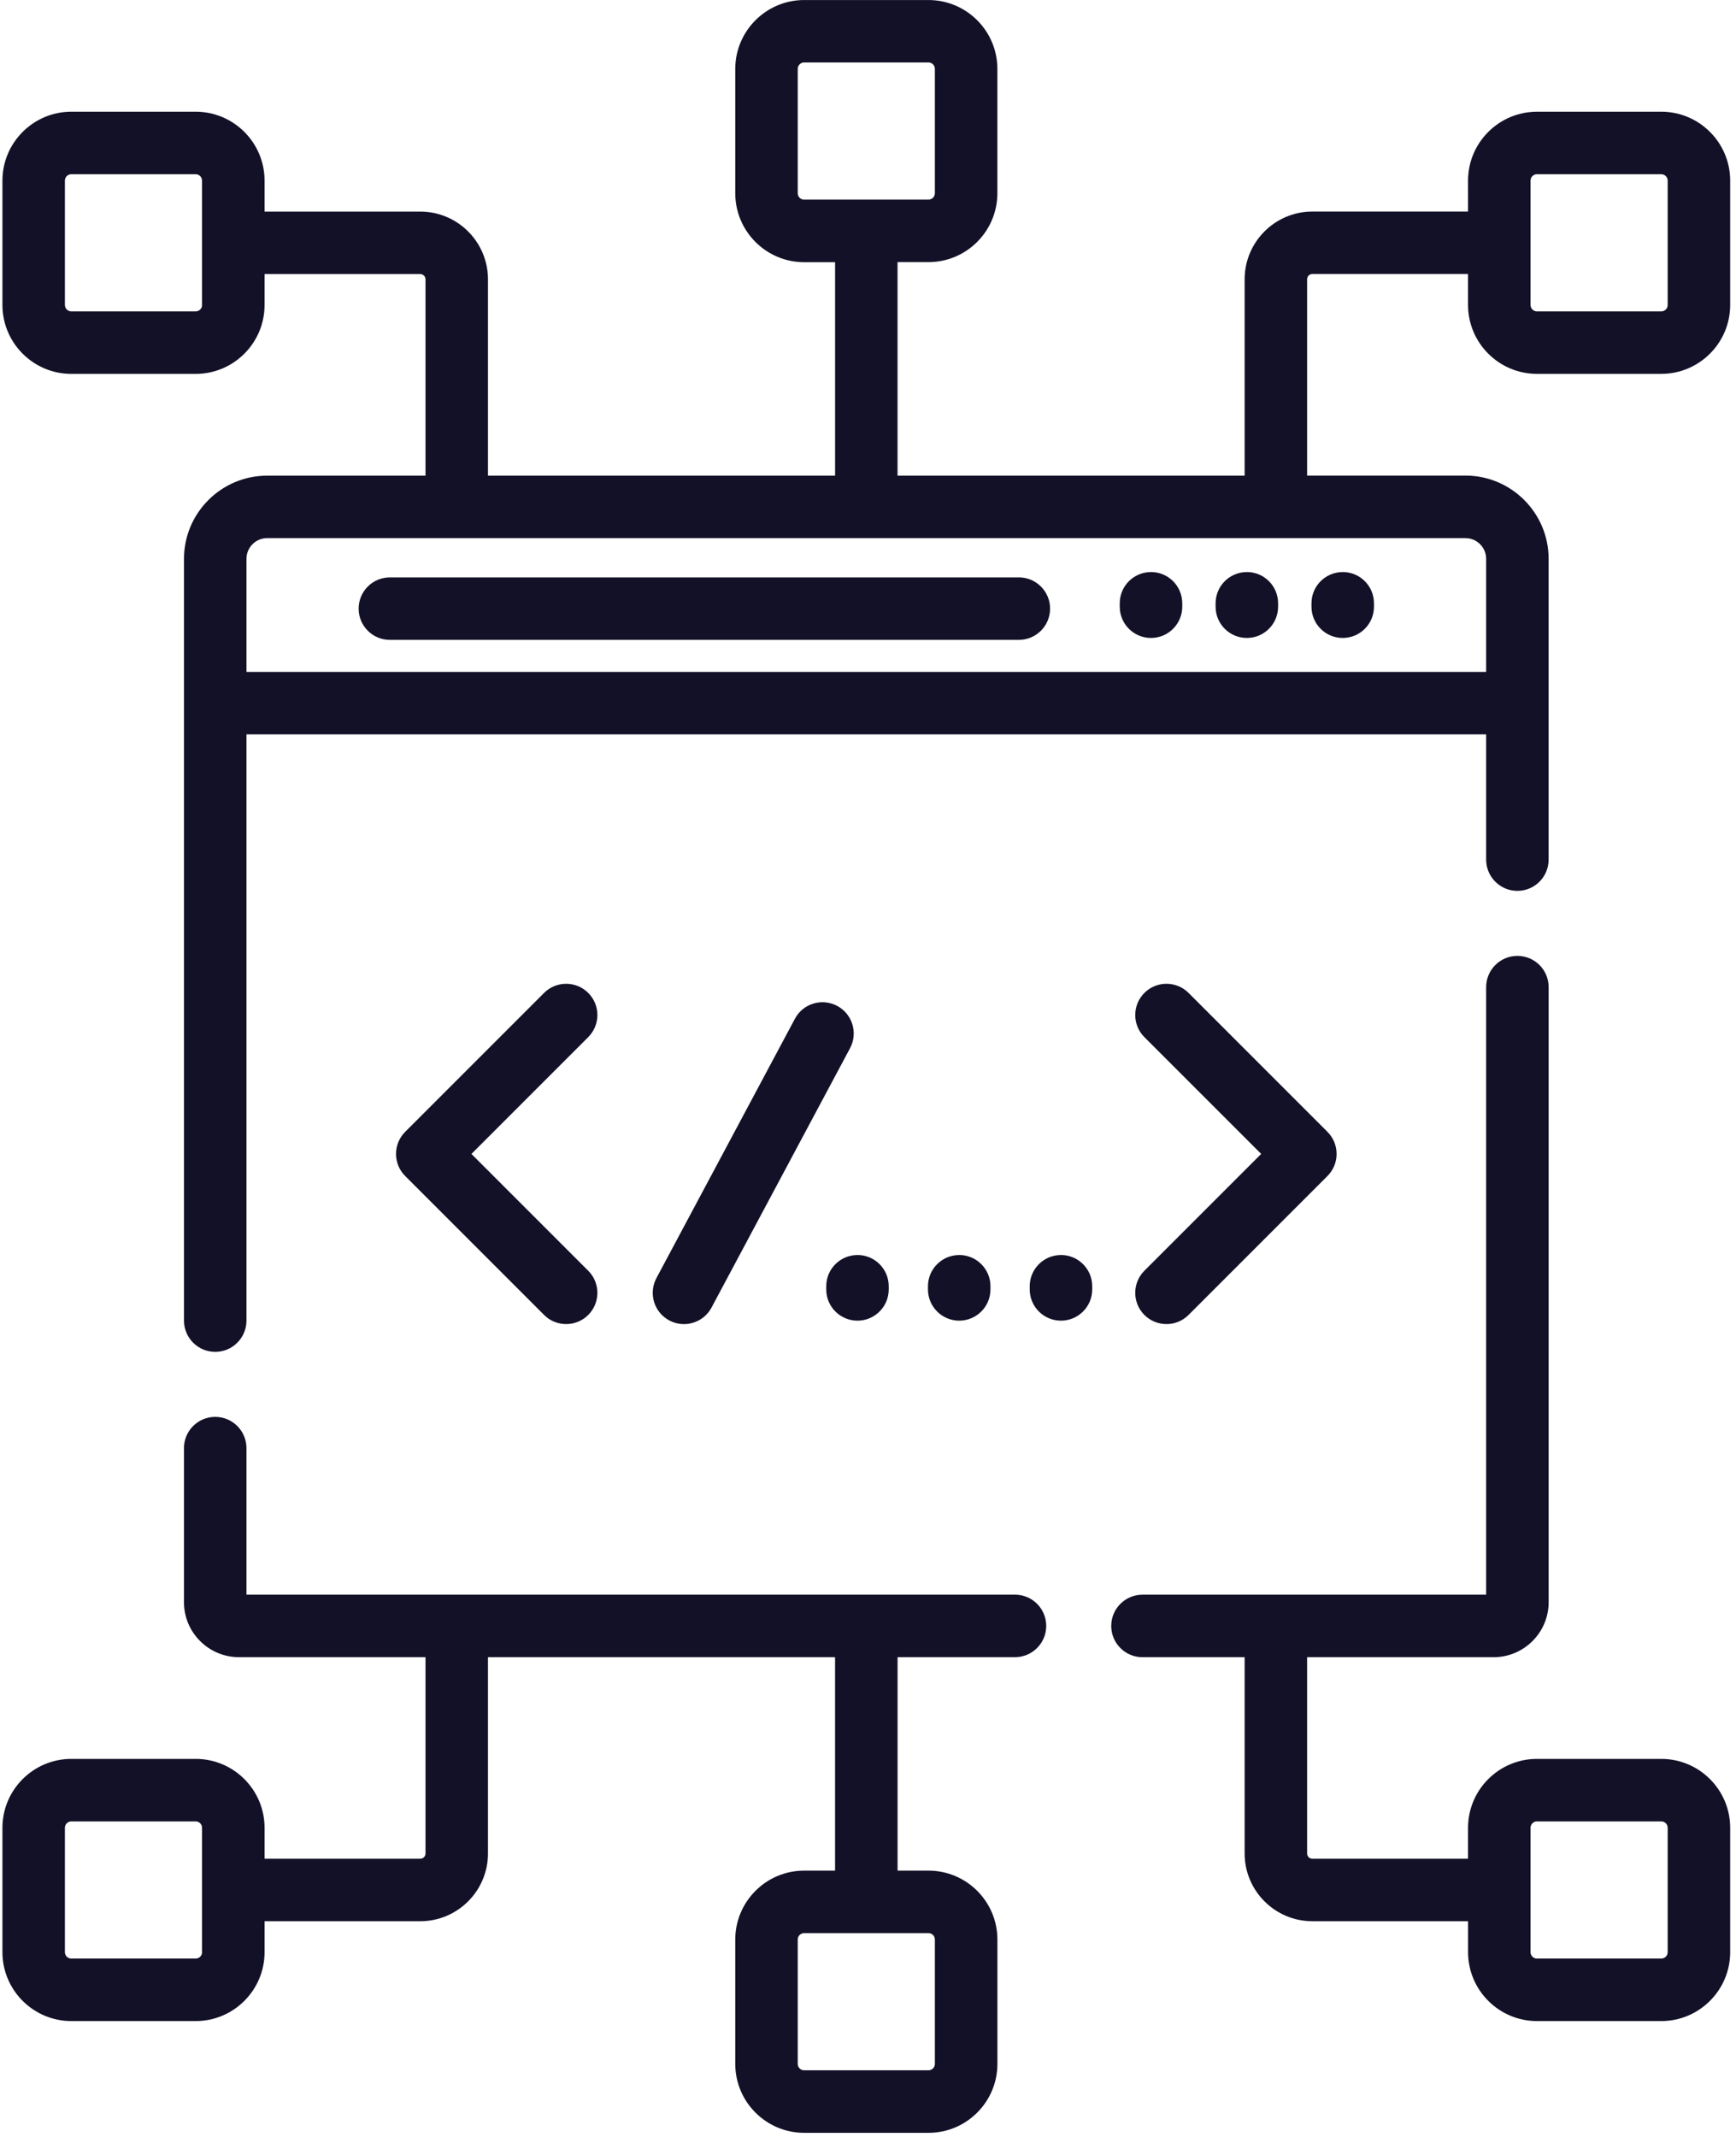
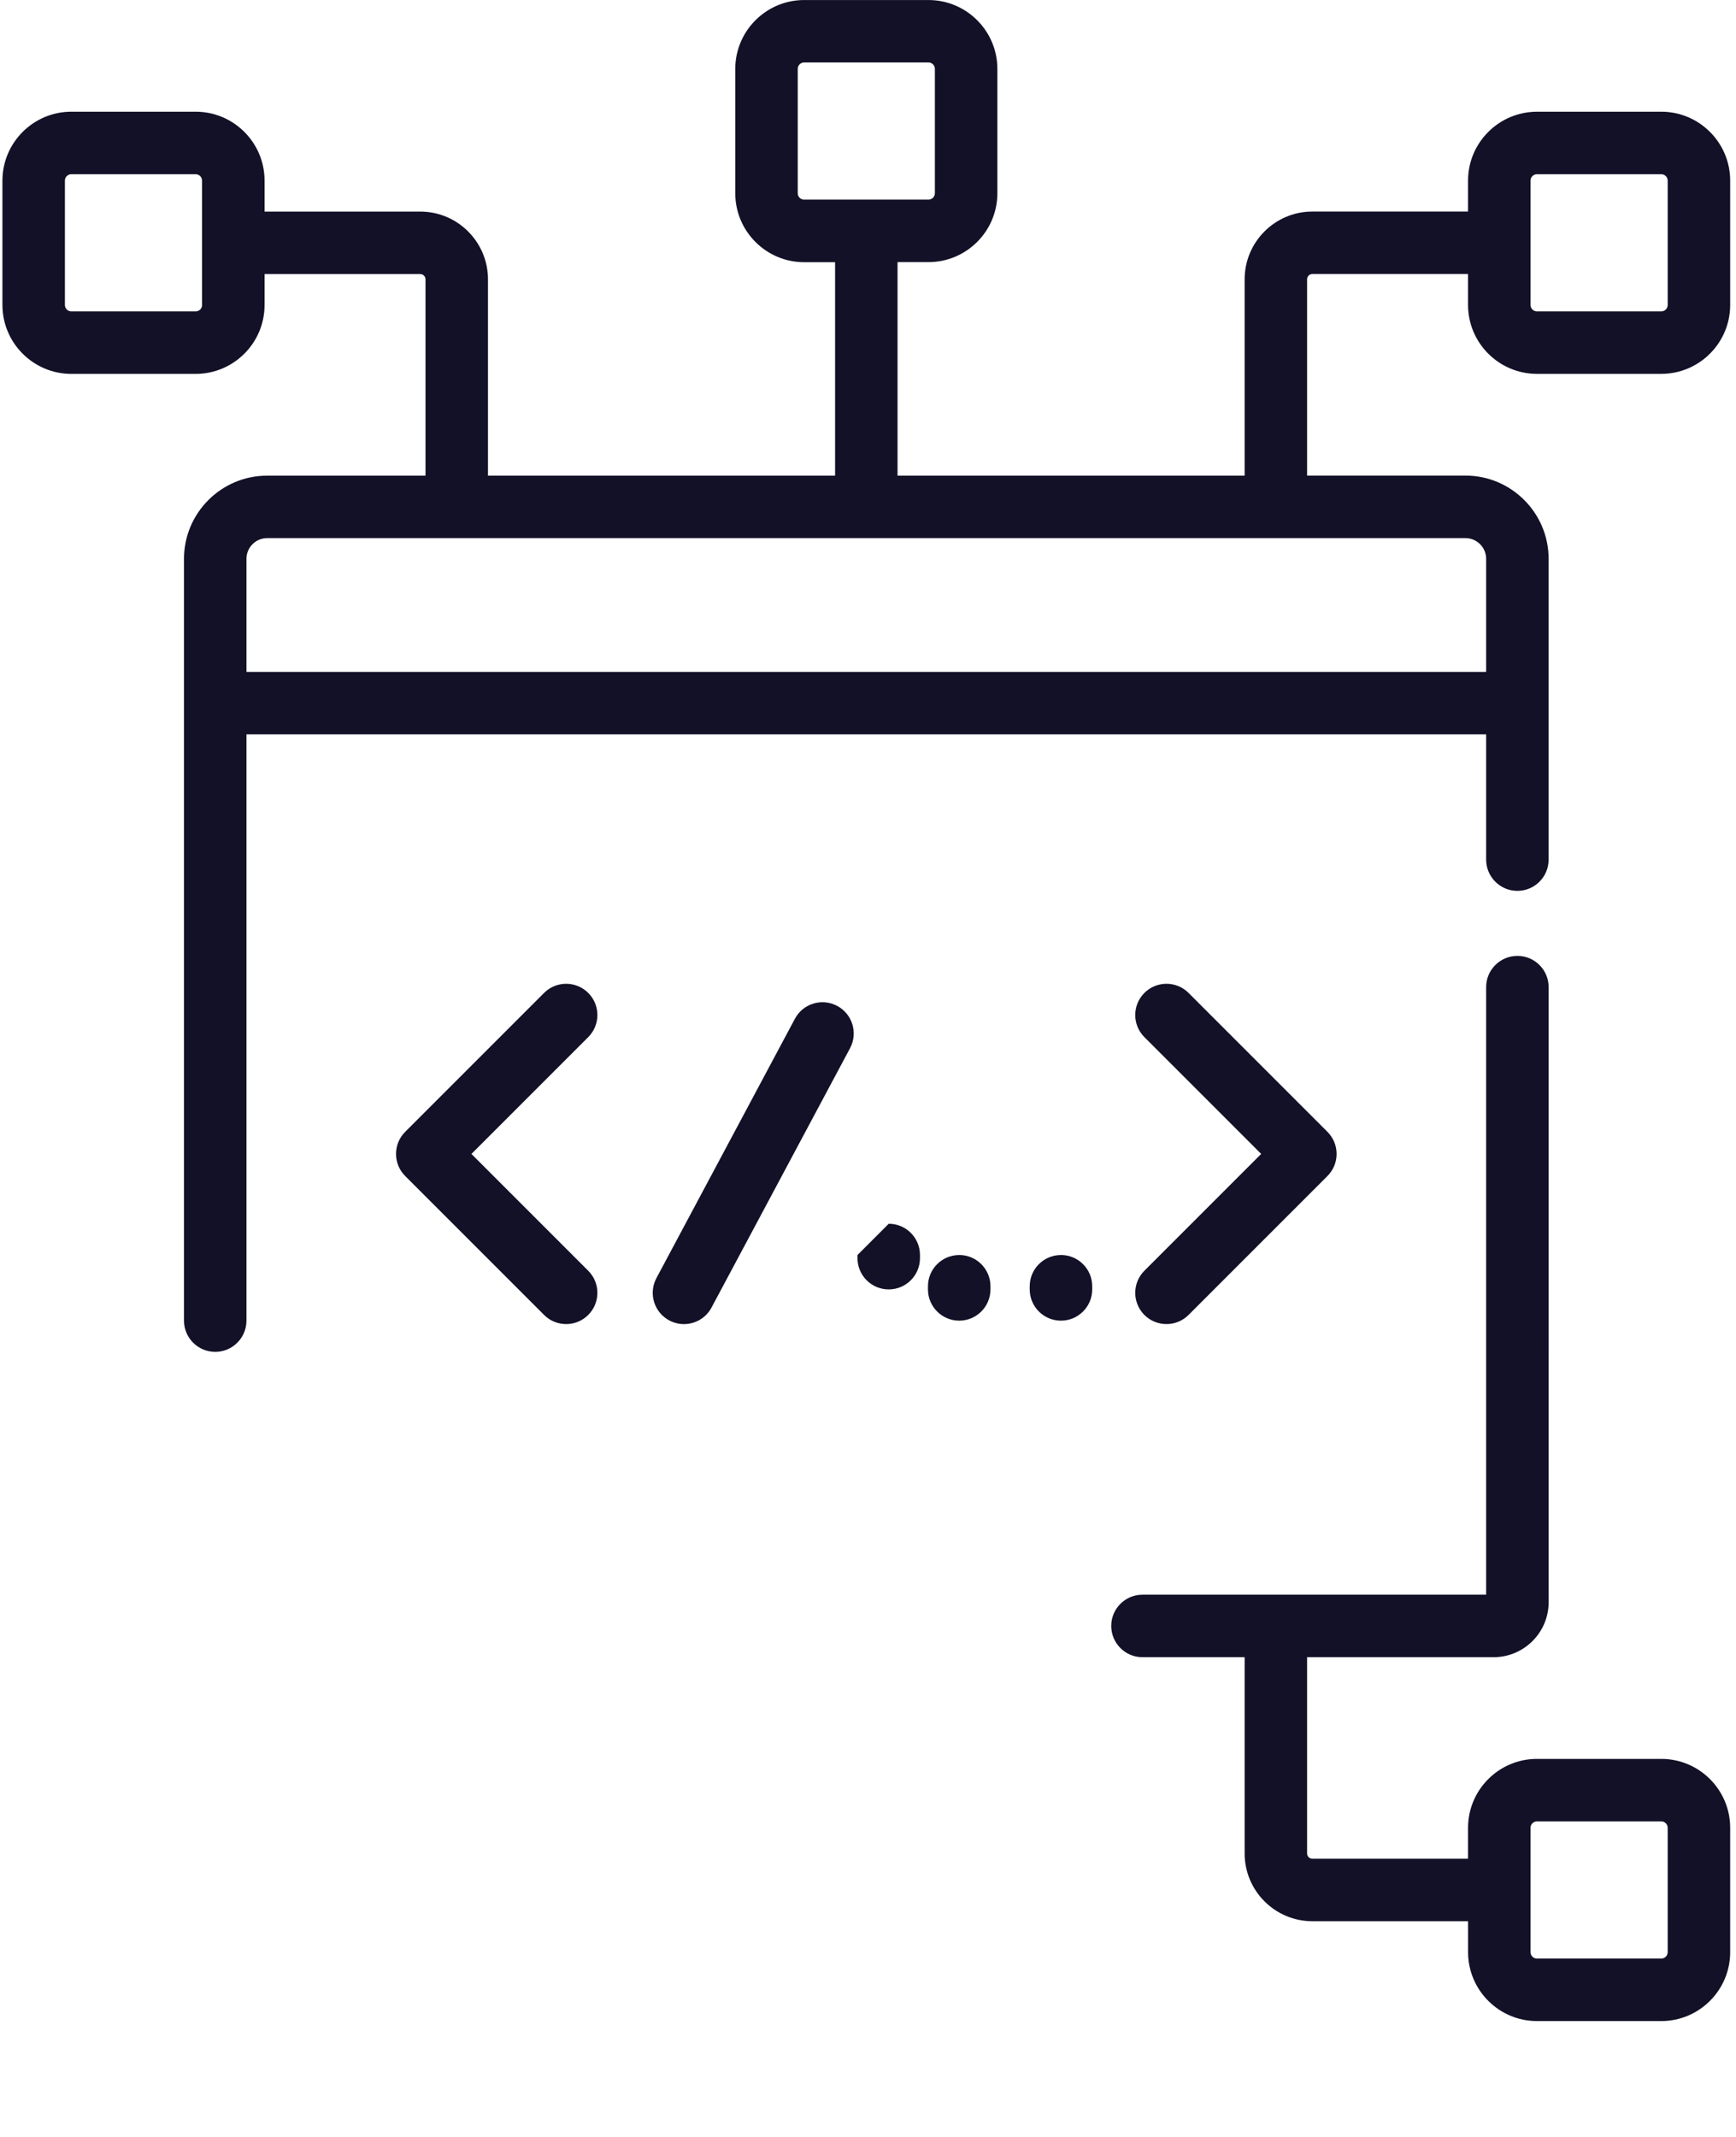
<svg xmlns="http://www.w3.org/2000/svg" width="65" height="80" viewBox="0 0 65 80">
  <g fill="#131127">
-     <path d="M38.002 59.7H9.228v-5.487c0-.646-.524-1.17-1.17-1.17-.646 0-1.17.524-1.17 1.17v5.767c0 1.135.924 2.059 2.06 2.059h6.984v7.35c0 .107-.088.196-.196.196h-5.83v-1.158c0-1.423-1.157-2.58-2.58-2.58H2.671c-1.422 0-2.58 1.157-2.58 2.58v4.655c0 1.422 1.158 2.58 2.58 2.58h4.655c1.423 0 2.58-1.158 2.58-2.58v-1.158h5.83c1.398 0 2.535-1.138 2.535-2.536V62.04h12.996v7.99H30.11c-1.422 0-2.58 1.158-2.58 2.58v4.656c0 1.422 1.158 2.58 2.58 2.58h4.655c1.423 0 2.58-1.158 2.58-2.58V72.61c0-1.423-1.157-2.58-2.58-2.58h-1.158v-7.991h4.396c.646 0 1.17-.524 1.17-1.17 0-.646-.524-1.17-1.17-1.17zM7.567 73.082c0 .132-.108.24-.24.24H2.67c-.132 0-.24-.108-.24-.24v-4.655c0-.133.108-.24.24-.24h4.655c.133 0 .24.107.24.24v4.655zm27.197-.713c.133 0 .24.108.24.24v4.656c0 .132-.107.24-.24.24h-4.655c-.133 0-.24-.108-.24-.24V72.61c0-.133.107-.24.24-.24h4.655zM38.148 21.616h-23.55c-.646 0-1.17.523-1.17 1.17 0 .645.524 1.169 1.17 1.169h23.55c.645 0 1.17-.524 1.17-1.17 0-.646-.525-1.17-1.17-1.17zM43.096 21.416c-.646 0-1.17.523-1.17 1.17v.127c0 .646.524 1.17 1.17 1.17.646 0 1.17-.524 1.17-1.17v-.128c0-.646-.524-1.17-1.17-1.17zM46.685 21.416c-.646 0-1.17.523-1.17 1.17v.127c0 .646.524 1.17 1.17 1.17.646 0 1.17-.524 1.17-1.17v-.128c0-.646-.524-1.17-1.17-1.17zM50.275 21.416c-.646 0-1.17.523-1.17 1.17v.127c0 .646.524 1.17 1.17 1.17.646 0 1.17-.524 1.17-1.17v-.128c0-.646-.524-1.17-1.17-1.17z" />
    <path d="M62.202 4.183h-4.655c-1.422 0-2.58 1.157-2.58 2.58V7.92h-5.83c-1.397 0-2.535 1.138-2.535 2.536v7.35H33.606V9.813h1.158c1.423 0 2.58-1.157 2.58-2.58V2.58c0-1.422-1.157-2.579-2.58-2.579H30.11c-1.422 0-2.58 1.157-2.58 2.58v4.655c0 1.422 1.158 2.58 2.58 2.58h1.158v7.99H18.271v-7.35c0-1.397-1.137-2.535-2.535-2.535h-5.83V6.762c0-1.422-1.157-2.58-2.58-2.58H2.671c-1.422 0-2.58 1.158-2.58 2.58v4.655c0 1.423 1.158 2.58 2.58 2.58h4.655c1.423 0 2.58-1.157 2.58-2.58V10.26h5.83c.108 0 .196.089.196.197v7.35h-5.928c-1.718 0-3.115 1.397-3.115 3.115v28.517c0 .646.523 1.17 1.17 1.17.645 0 1.169-.524 1.169-1.17V27.493h46.417v4.688c0 .646.523 1.17 1.17 1.17.645 0 1.169-.524 1.169-1.17V20.92c0-1.718-1.398-3.116-3.116-3.116h-5.927v-7.35c0-.107.088-.196.196-.196h5.83v1.158c0 1.423 1.158 2.58 2.58 2.58h4.655c1.422 0 2.58-1.157 2.58-2.58V6.762c0-1.422-1.158-2.58-2.58-2.58zM7.567 11.417c0 .133-.108.24-.24.24H2.67c-.132 0-.24-.107-.24-.24V6.762c0-.132.108-.24.24-.24h4.655c.133 0 .24.108.24.24v4.655zm22.542-3.942c-.132 0-.24-.108-.24-.24V2.578c0-.132.108-.24.24-.24h4.655c.133 0 .24.108.24.24v4.655c0 .133-.107.24-.24.24H30.11zm24.76 12.67c.427 0 .776.348.776.776v4.233H9.228v-4.233c0-.428.348-.776.776-.776h44.864zm7.573-8.728c0 .133-.107.24-.24.24h-4.655c-.133 0-.24-.107-.24-.24V6.762c0-.132.107-.24.24-.24h4.655c.133 0 .24.108.24.24v4.655zM62.202 65.847h-4.655c-1.422 0-2.58 1.157-2.58 2.58v1.158h-5.83c-.108 0-.196-.088-.196-.197V62.04h6.984c1.135 0 2.06-.924 2.06-2.059V36.955c0-.646-.524-1.17-1.17-1.17-.646 0-1.17.524-1.17 1.17V59.7H42.777c-.646 0-1.17.524-1.17 1.17 0 .645.524 1.17 1.17 1.17h3.825v7.348c0 1.398 1.138 2.536 2.536 2.536h5.83v1.158c0 1.422 1.157 2.58 2.58 2.58h4.654c1.422 0 2.58-1.158 2.58-2.58v-4.655c0-1.423-1.158-2.58-2.58-2.58zm.24 7.235c0 .132-.107.24-.24.24h-4.655c-.133 0-.24-.108-.24-.24v-4.655c0-.133.107-.24.24-.24h4.655c.133 0 .24.107.24.24v4.655z" />
-     <path d="M17.651 43.2l4.374-4.374c.457-.457.457-1.198 0-1.654-.457-.457-1.197-.457-1.654 0l-5.2 5.2c-.457.457-.457 1.198 0 1.654l5.2 5.2c.228.23.528.343.827.343.3 0 .599-.114.827-.342.457-.457.457-1.198 0-1.654l-4.374-4.374zM49.703 42.372l-5.2-5.2c-.457-.457-1.198-.457-1.655 0-.456.456-.456 1.197 0 1.654l4.374 4.373-4.374 4.374c-.456.456-.456 1.197 0 1.654.229.228.528.342.827.342.3 0 .599-.114.827-.342l5.2-5.2c.458-.458.458-1.198 0-1.655zM31.347 37.658c-.57-.304-1.279-.09-1.583.48l-5.186 9.71c-.304.57-.09 1.28.48 1.584.176.093.365.138.55.138.418 0 .823-.225 1.033-.619l5.187-9.71c.304-.57.089-1.279-.481-1.583zM32.106 46.984c-.646 0-1.17.523-1.17 1.17v.117c0 .646.524 1.17 1.17 1.17.646 0 1.17-.524 1.17-1.17v-.118c0-.646-.524-1.17-1.17-1.17zM35.915 46.984c-.645 0-1.17.523-1.17 1.17v.117c0 .646.525 1.17 1.17 1.17.646 0 1.17-.524 1.17-1.17v-.118c0-.646-.524-1.17-1.17-1.17zM39.725 46.984c-.646 0-1.17.523-1.17 1.17v.117c0 .646.524 1.17 1.17 1.17.646 0 1.17-.524 1.17-1.17v-.118c0-.646-.524-1.17-1.17-1.17z" />
+     <path d="M17.651 43.2l4.374-4.374c.457-.457.457-1.198 0-1.654-.457-.457-1.197-.457-1.654 0l-5.2 5.2c-.457.457-.457 1.198 0 1.654l5.2 5.2c.228.23.528.343.827.343.3 0 .599-.114.827-.342.457-.457.457-1.198 0-1.654l-4.374-4.374zM49.703 42.372l-5.2-5.2c-.457-.457-1.198-.457-1.655 0-.456.456-.456 1.197 0 1.654l4.374 4.373-4.374 4.374c-.456.456-.456 1.197 0 1.654.229.228.528.342.827.342.3 0 .599-.114.827-.342l5.2-5.2c.458-.458.458-1.198 0-1.655zM31.347 37.658c-.57-.304-1.279-.09-1.583.48l-5.186 9.71c-.304.57-.09 1.28.48 1.584.176.093.365.138.55.138.418 0 .823-.225 1.033-.619l5.187-9.71c.304-.57.089-1.279-.481-1.583zM32.106 46.984v.117c0 .646.524 1.17 1.17 1.17.646 0 1.17-.524 1.17-1.17v-.118c0-.646-.524-1.17-1.17-1.17zM35.915 46.984c-.645 0-1.17.523-1.17 1.17v.117c0 .646.525 1.17 1.17 1.17.646 0 1.17-.524 1.17-1.17v-.118c0-.646-.524-1.17-1.17-1.17zM39.725 46.984c-.646 0-1.17.523-1.17 1.17v.117c0 .646.524 1.17 1.17 1.17.646 0 1.17-.524 1.17-1.17v-.118c0-.646-.524-1.17-1.17-1.17z" />
  </g>
</svg>